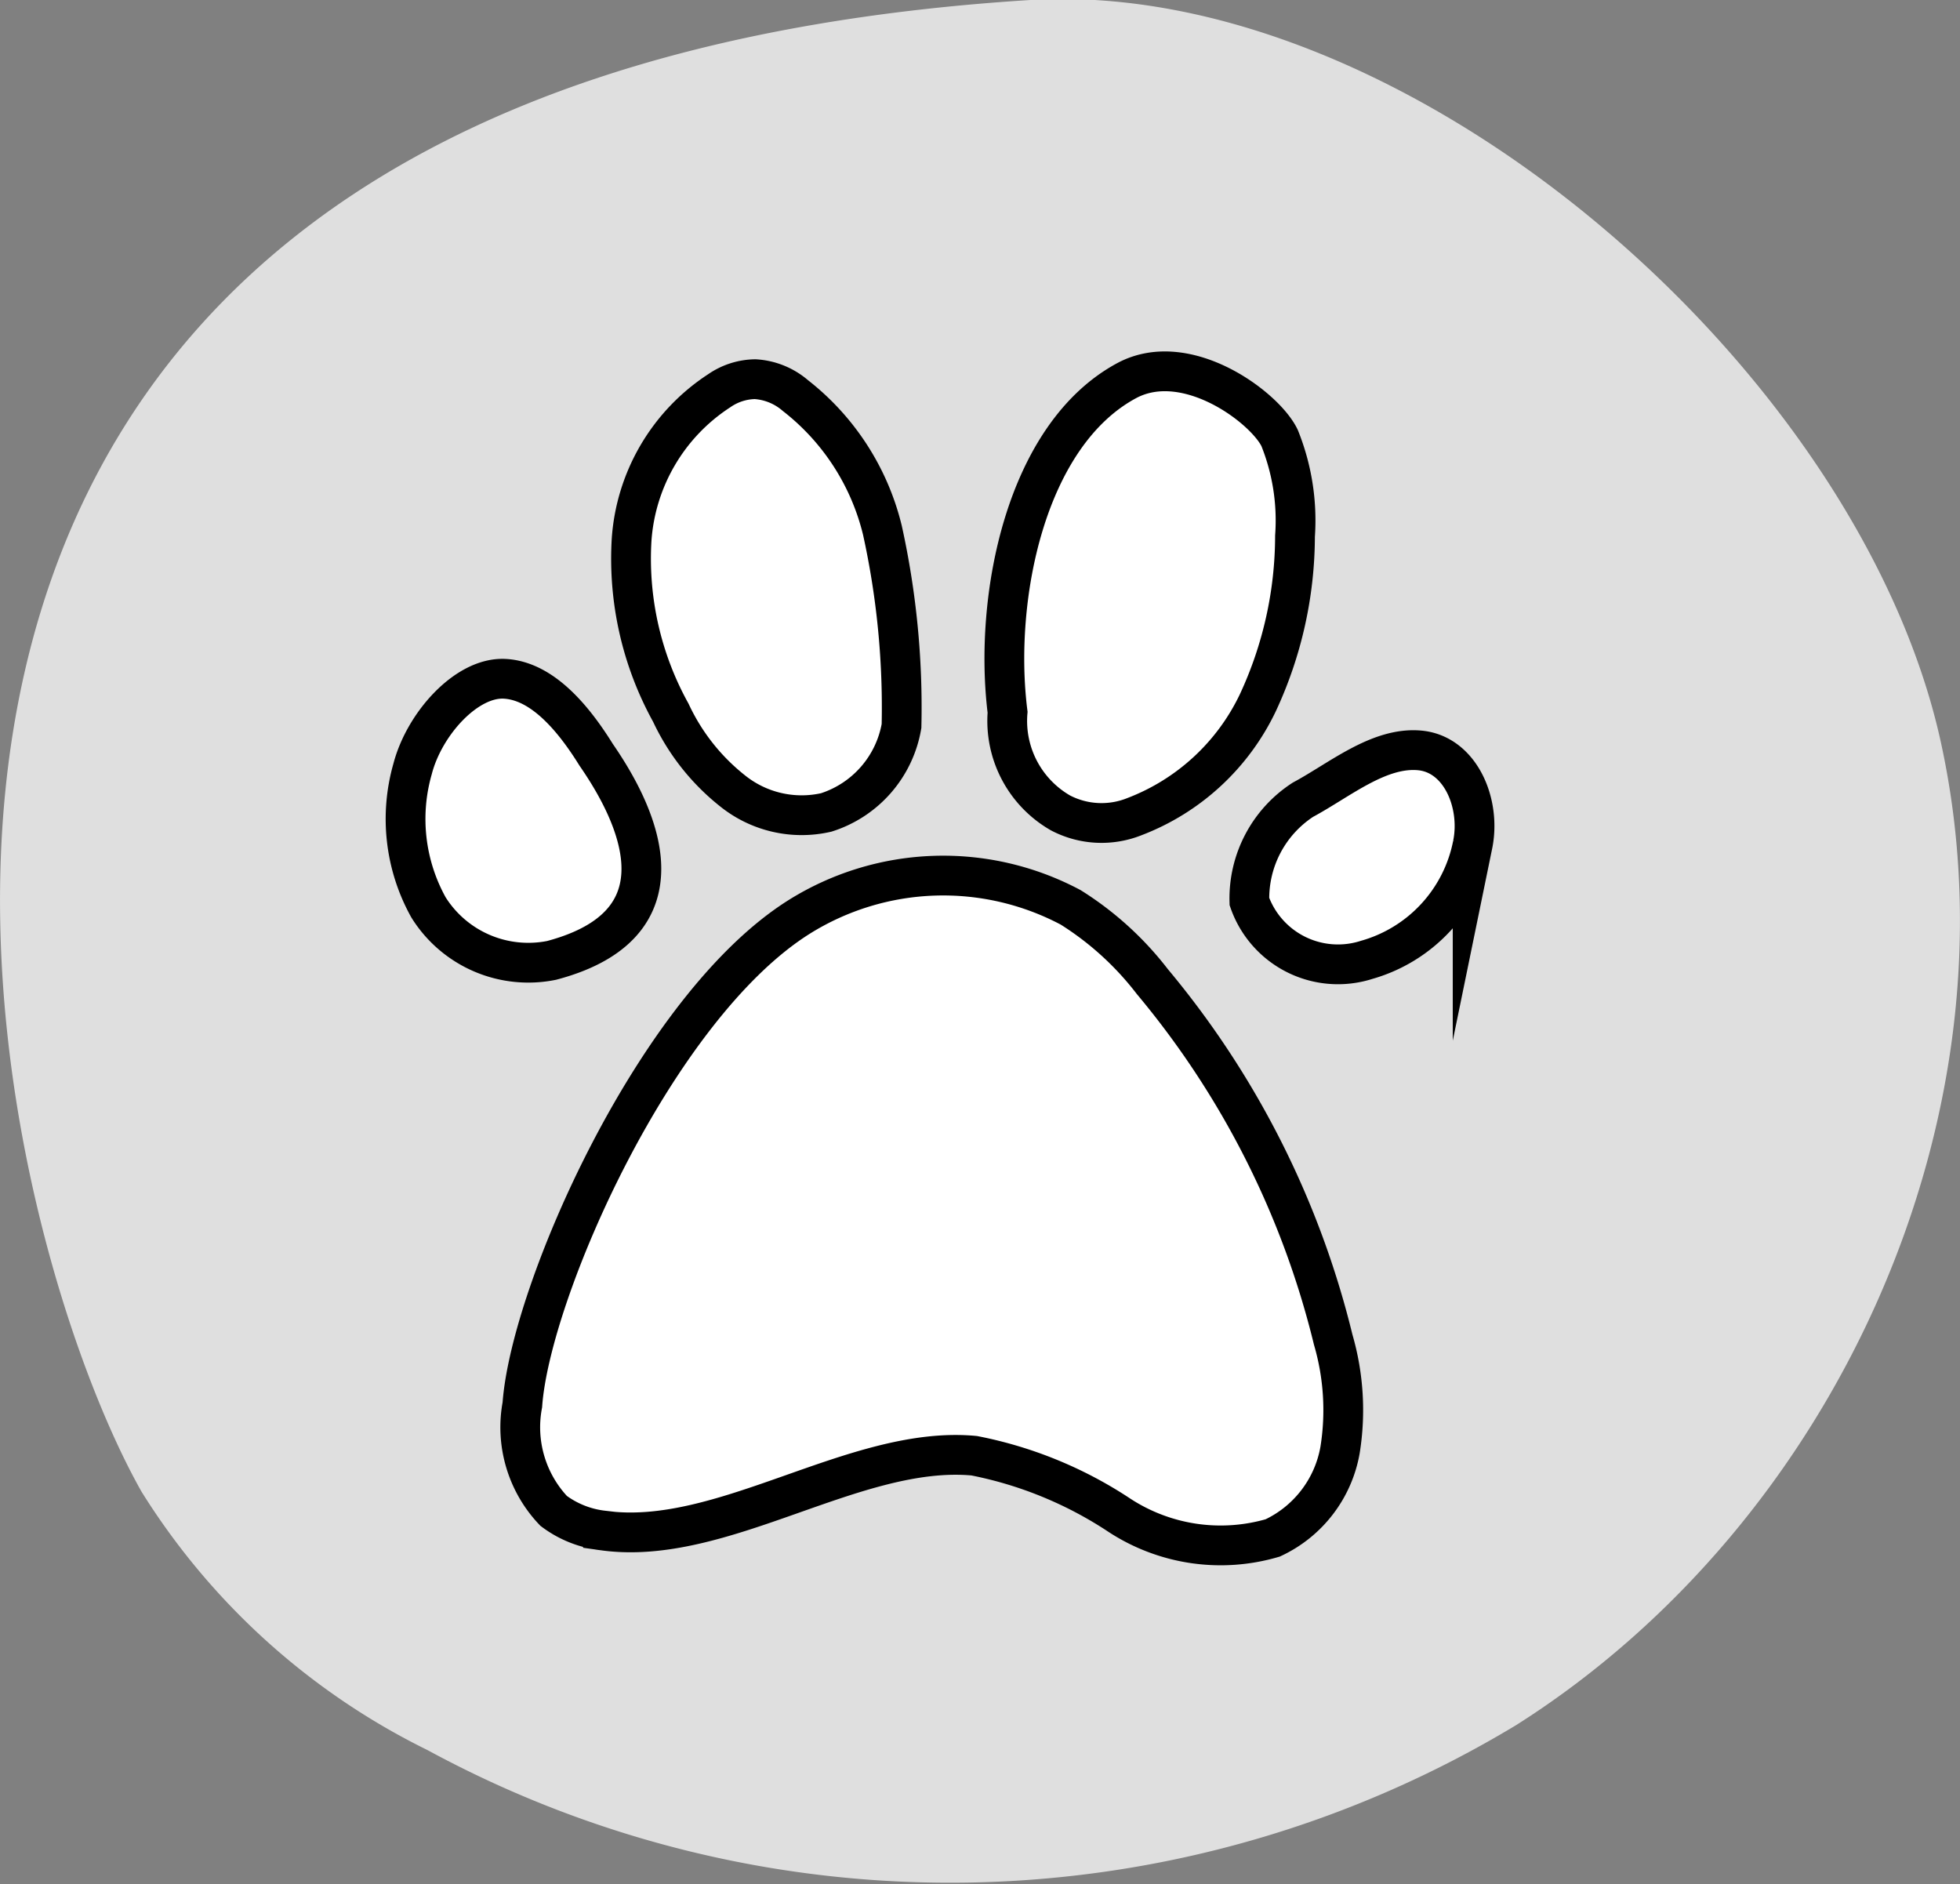
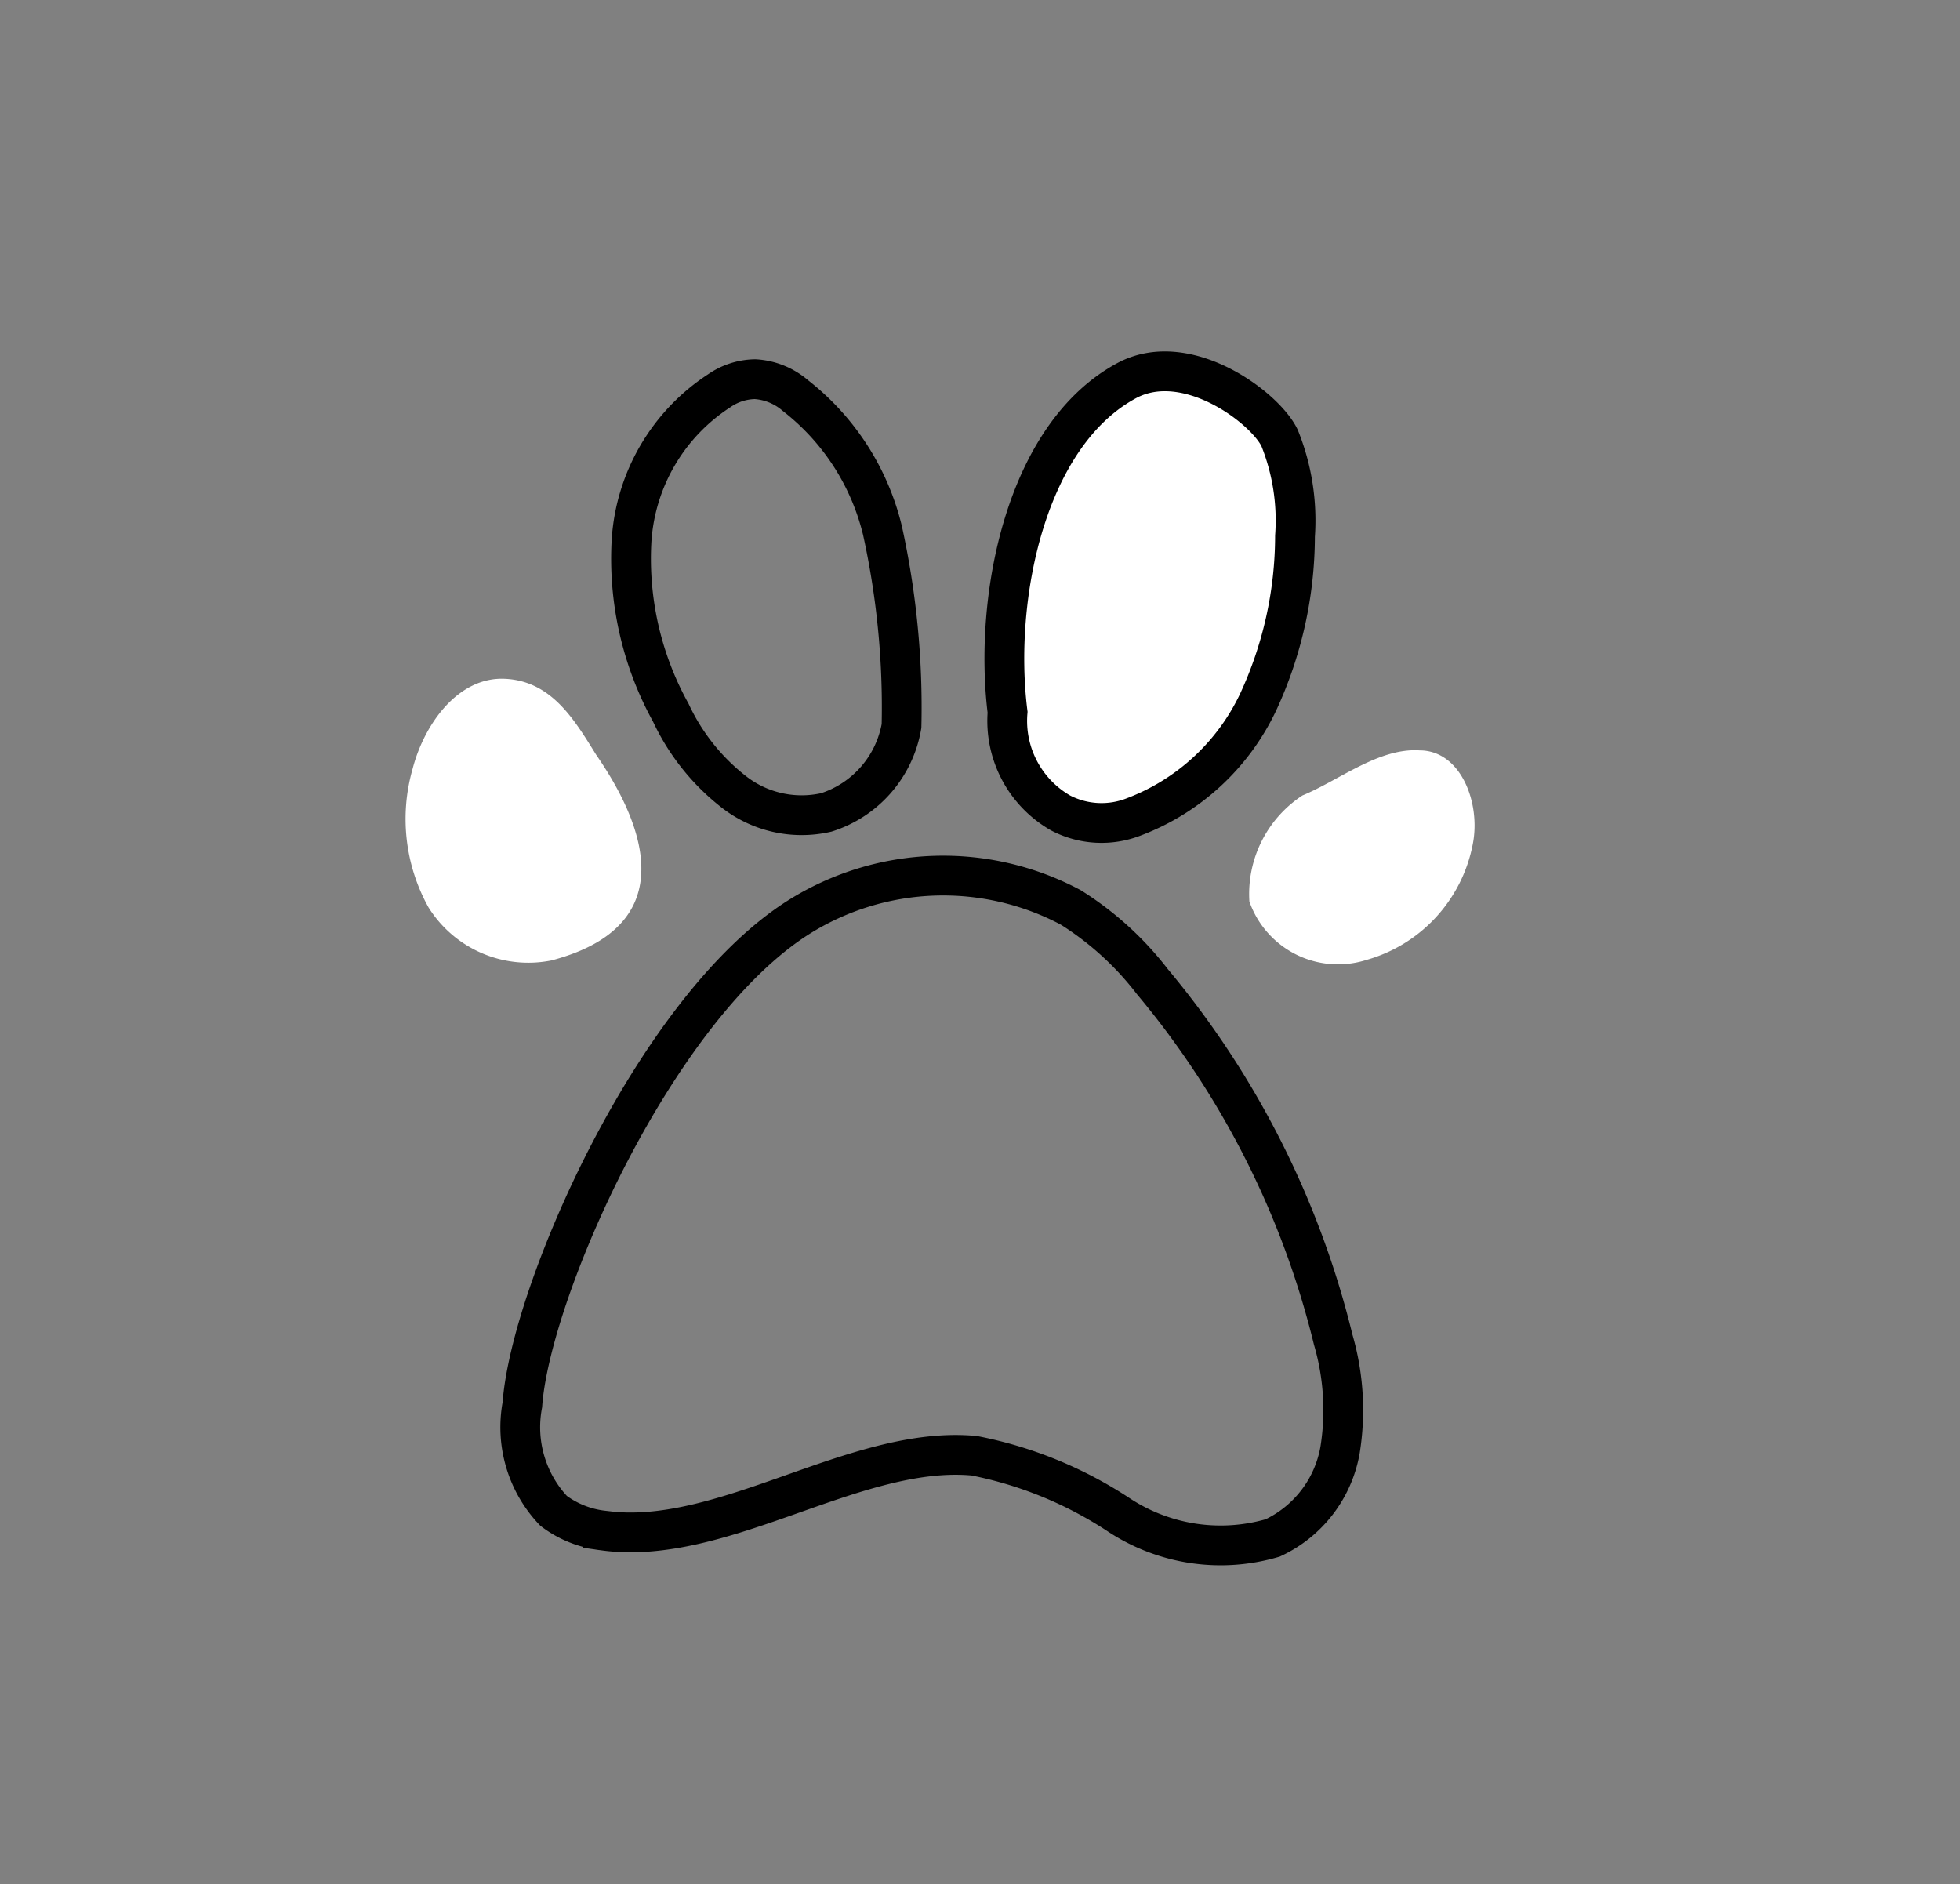
<svg xmlns="http://www.w3.org/2000/svg" viewBox="0 0 36.96 35.53">
  <rect x="0" y="0" width="36.96" height="35.53" fill="#808080" stroke="none" />
  <defs>
    <style>.cls-1,.cls-2{fill:#fff;}.cls-1{opacity:0.75;}.cls-3{fill:none;stroke:#000;stroke-miterlimit:10;stroke-width:0.75px;}</style>
  </defs>
  <g id="Layer_2" data-name="Layer 2">
    <g id="labels">
-       <path class="cls-1" d="M2.67,28.13A13.23,13.23,0,0,0,8.06,33a20.66,20.66,0,0,0,20.53-.47C34.64,28.7,38.13,21,36.6,14S26.59-.43,19.43,0C-5.78,1.58-.34,22.8,2.67,28.13Z" />
      <path class="cls-2" d="M26.77,14.15c.78,0,1.16,1,1,1.78a2.82,2.82,0,0,1-2,2.17A1.77,1.77,0,0,1,23.56,17a2.22,2.22,0,0,1,1-2C25.26,14.71,26,14.1,26.77,14.15Z" />
-       <path class="cls-2" d="M25.14,25.26a4.75,4.75,0,0,1,.13,2.08A2.26,2.26,0,0,1,24,29a3.49,3.49,0,0,1-2.88-.42,7.6,7.6,0,0,0-2.75-1.13c-2.25-.21-4.75,1.73-7,1.41a1.91,1.91,0,0,1-.93-.37,2.29,2.29,0,0,1-.59-2c.12-2.09,2.46-7.43,5.18-9.16a5.12,5.12,0,0,1,5.12-.18,5.88,5.88,0,0,1,1.54,1.4A16.68,16.68,0,0,1,25.14,25.26Z" />
      <path class="cls-2" d="M24.16,8.26a4.16,4.16,0,0,1,.29,1.85,7.47,7.47,0,0,1-.7,3.14,4.26,4.26,0,0,1-2.33,2.15A1.67,1.67,0,0,1,20,15.33a2,2,0,0,1-1-1.9c-.27-2.16.34-5.24,2.26-6.26C22.42,6.58,23.89,7.69,24.16,8.26Z" />
-       <path class="cls-2" d="M16.64,10A15.51,15.51,0,0,1,17,13.69a2.08,2.08,0,0,1-1.39,1.63,2.08,2.08,0,0,1-1.77-.41,4.08,4.08,0,0,1-1.16-1.47,6,6,0,0,1-.74-3.26,3.65,3.65,0,0,1,1.65-2.81,1.22,1.22,0,0,1,.68-.22,1.28,1.28,0,0,1,.76.31A4.59,4.59,0,0,1,16.64,10Z" />
      <path class="cls-2" d="M11.24,14.23c.53.77,2,3.13-.84,3.88a2.22,2.22,0,0,1-2.32-1,3.43,3.43,0,0,1-.3-2.61c.22-.85.86-1.74,1.74-1.7S10.83,13.57,11.24,14.23Z" />
      <path class="cls-3" d="M15.07,17.29a5.12,5.12,0,0,1,5.12-.18,5.88,5.88,0,0,1,1.54,1.4,16.68,16.68,0,0,1,3.41,6.75,4.75,4.75,0,0,1,.13,2.08A2.26,2.26,0,0,1,24,29a3.49,3.49,0,0,1-2.88-.42,7.6,7.6,0,0,0-2.75-1.13c-2.25-.21-4.75,1.73-7,1.41a1.91,1.91,0,0,1-.93-.37,2.29,2.29,0,0,1-.59-2C10,24.36,12.35,19,15.07,17.29Z" />
      <path class="cls-3" d="M19,13.43c-.27-2.16.34-5.24,2.26-6.26,1.13-.59,2.6.52,2.87,1.09a4.16,4.16,0,0,1,.29,1.85,7.47,7.47,0,0,1-.7,3.14,4.26,4.26,0,0,1-2.33,2.15A1.67,1.67,0,0,1,20,15.33,2,2,0,0,1,19,13.43Z" />
-       <path class="cls-3" d="M24.57,15.08c.69-.37,1.43-1,2.2-.93s1.16,1,1,1.78a2.82,2.82,0,0,1-2,2.17A1.77,1.77,0,0,1,23.56,17,2.22,2.22,0,0,1,24.57,15.08Z" />
      <path class="cls-3" d="M17,13.69A15.51,15.51,0,0,0,16.64,10,4.59,4.59,0,0,0,15,7.46a1.28,1.28,0,0,0-.76-.31,1.22,1.22,0,0,0-.68.22,3.65,3.65,0,0,0-1.65,2.81,6,6,0,0,0,.74,3.26,4.08,4.08,0,0,0,1.16,1.47,2.08,2.08,0,0,0,1.77.41A2.08,2.08,0,0,0,17,13.69Z" />
-       <path class="cls-3" d="M11.24,14.23c-.41-.66-1-1.39-1.72-1.43S8,13.65,7.78,14.5a3.43,3.43,0,0,0,.3,2.61,2.22,2.22,0,0,0,2.32,1C13.24,17.36,11.77,15,11.24,14.23Z" />
    </g>
  </g>
</svg>